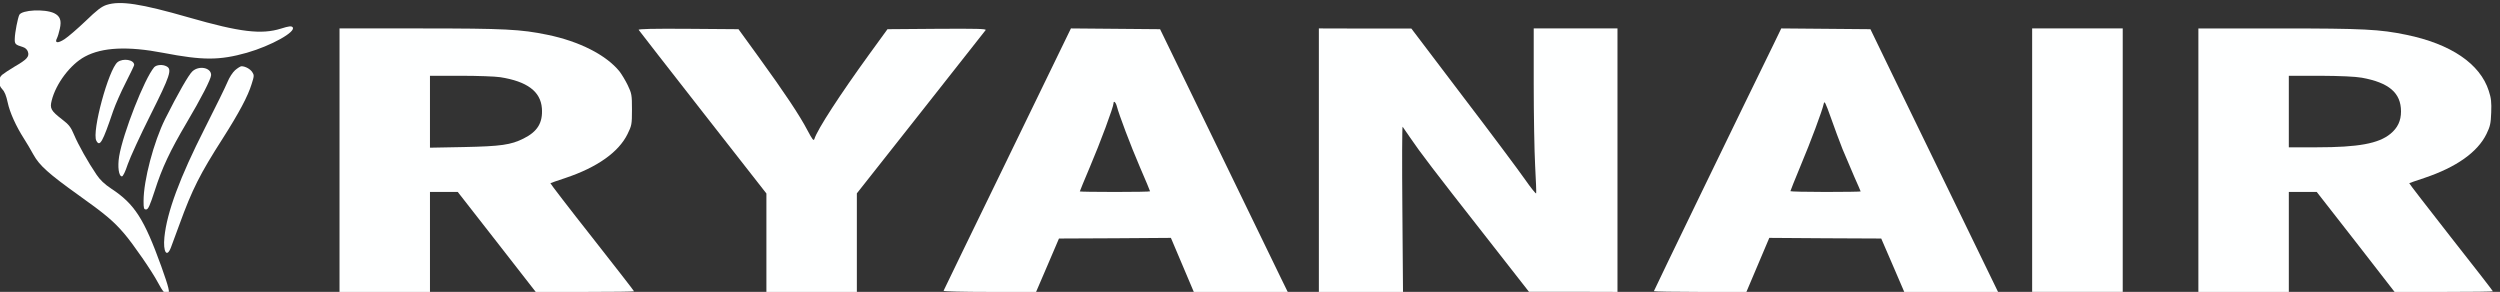
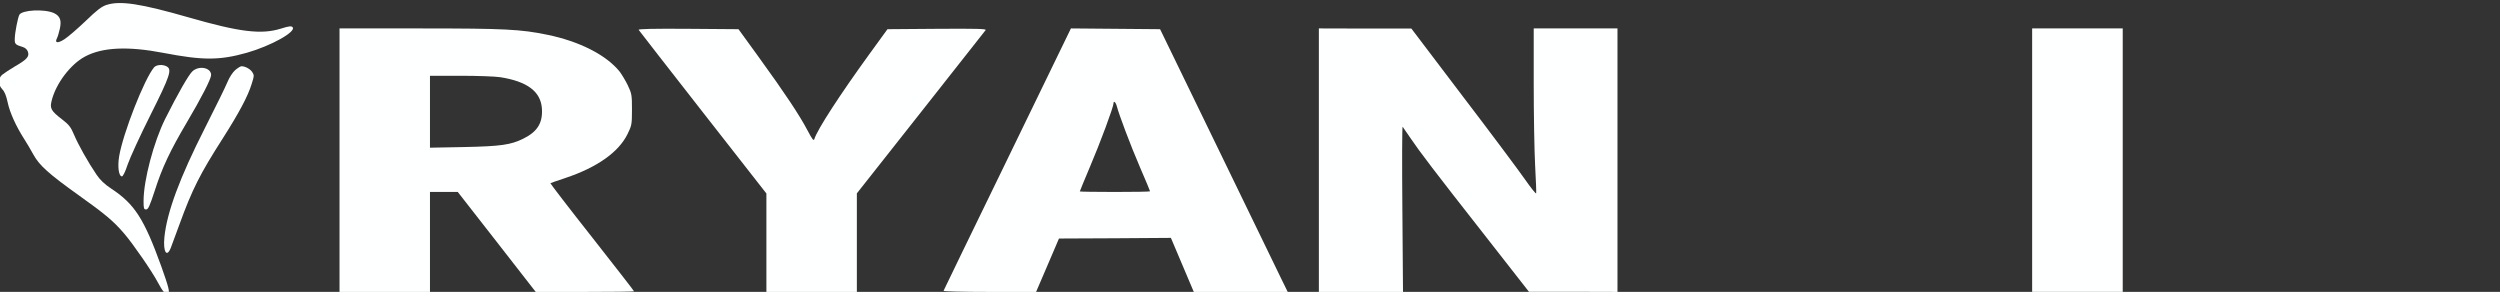
<svg xmlns="http://www.w3.org/2000/svg" height="215.497pt" preserveAspectRatio="xMidYMid meet" version="1.0" viewBox="0 0 1845.971 215.497" width="1845.971pt">
  <rect x="0" y="0" width="1845.971" height="215.497" fill="#333333" stroke="none" />
  <g fill="#feffff" stroke="none" transform="translate(-277.029,907.814) rotate(-360.00) scale(0.095,-0.095)">
    <path d="M3745 9518 c-40 -13 -75 -40 -164 -126 -62 -59 -136 -123 -164 -141&#10;-53 -34 -78 -30 -58 8 6 12 16 45 22 73 15 66 2 99 -45 122 -74 34 -251 25&#10;-270 -14 -12 -25 -34 -137 -35 -183 -2 -43 4 -49 61 -66 20 -6 35 -19 41 -37&#10;13 -38 -7 -60 -104 -116 -40 -24 -84 -53 -97 -64 -32 -29 -31 -77 2 -112 18&#10;-18 31 -51 42 -103 16 -76 64 -183 126 -280 19 -29 52 -85 74 -125 47 -85 119&#10;-149 351 -315 206 -147 270 -200 354 -298 72 -84 218 -296 262 -380 36 -69 62&#10;-99 78 -90 17 11 9 45 -51 214 -133 368 -207 485 -388 604 -53 35 -88 68 -116&#10;110 -66 97 -142 233 -174 309 -25 60 -40 79 -92 119 -88 68 -98 86 -82 148 33&#10;132 146 281 258 341 135 73 335 82 610 29 307 -59 436 -59 649 1 189 54 388&#10;165 355 199 -9 10 -29 8 -89 -11 -153 -48 -319 -28 -716 86 -376 108 -534 132&#10;-640 98z" />
    <path d="M5555 8311 l0 -1024 351 0 352 0 0 389 0 388 108 0 108 0 303 -388&#10;303 -389 382 0 c210 0 382 2 382 5 0 3 -147 192 -327 421 -180 228 -325 417&#10;-323 419 2 2 55 20 118 41 245 82 412 200 481 340 33 67 35 76 35 191 0 114&#10;-2 125 -33 190 -18 37 -47 85 -64 107 -104 128 -312 234 -562 285 -204 42&#10;-327 49 -982 49 l-632 0 0 -1024z m1249 645 c210 -33 314 -111 324 -242 8&#10;-112 -34 -181 -143 -235 -98 -49 -175 -60 -462 -66 l-265 -5 0 280 0 279 239&#10;0 c131 0 269 -5 307 -11z" />
    <path d="M7880 9324 c4 -7 229 -295 500 -642 l493 -630 0 -383 0 -382 351 0&#10;352 0 0 383 0 383 495 627 c272 346 500 634 506 642 8 10 -67 12 -377 10&#10;l-386 -3 -141 -194 c-229 -316 -404 -585 -427 -659 -6 -18 -15 -6 -55 69 -59&#10;113 -176 289 -379 569 l-156 215 -391 3 c-274 2 -389 -1 -385 -8z" />
    <path d="M10747 8320 c-272 -558 -495 -1019 -497 -1024 -2 -5 151 -9 358 -9&#10;l361 0 89 207 89 208 435 2 435 3 89 -210 89 -210 365 0 365 0 -50 102 c-27&#10;57 -250 516 -496 1022 l-446 918 -347 3 -346 3 -493 -1015z m850 409 c16 -63&#10;106 -302 180 -474 43 -99 78 -183 78 -186 0 -3 -123 -5 -273 -5 -151 0 -273 2&#10;-273 4 0 2 34 86 77 187 82 192 185 470 185 498 0 24 18 8 26 -24z" />
    <path d="M13167 8311 l0 -1024 327 0 327 0 -5 646 c-3 355 -2 642 2 638 4 -5&#10;31 -44 60 -87 73 -108 183 -253 581 -760 l341 -436 344 0 344 -1 0 1024 0&#10;1024 -326 0 -325 0 0 -432 c0 -237 5 -523 11 -635 6 -112 10 -209 8 -215 -2&#10;-6 -42 44 -88 110 -46 66 -263 357 -483 645 l-399 526 -359 0 -360 1 0 -1024z" />
-     <path d="M16701 9211 c-236 -481 -930 -1913 -930 -1918 0 -3 162 -6 360 -6&#10;l359 0 89 210 89 210 435 -3 435 -2 90 -208 89 -207 365 0 364 0 -325 669&#10;c-179 369 -403 828 -497 1022 l-170 351 -346 3 -347 3 -60 -124z m537 -816&#10;c24 -58 65 -154 91 -214 27 -60 49 -111 49 -113 0 -2 -123 -4 -273 -4 -151 0&#10;-273 3 -273 6 0 4 35 90 77 192 82 195 171 434 182 487 5 27 13 12 56 -109 27&#10;-77 68 -187 91 -245z" />
    <path d="M18711 8311 l0 -1024 352 0 352 0 0 1024 0 1024 -352 0 -352 0 0&#10;-1024z" />
-     <path d="M20003 8311 l0 -1024 351 0 352 0 0 389 0 388 109 0 108 0 303 -388&#10;302 -389 382 0 c210 0 382 2 382 5 0 3 -147 193 -327 421 -179 229 -325 417&#10;-323 419 2 2 55 20 118 41 247 83 412 199 482 341 29 60 34 82 37 167 3 79 0&#10;112 -19 169 -67 210 -295 365 -643 436 -204 42 -327 49 -982 49 l-632 0 0&#10;-1024z m1270 641 c211 -38 305 -118 305 -262 0 -73 -26 -128 -82 -174 -92 -76&#10;-251 -105 -572 -105 l-218 0 0 278 0 278 244 0 c158 -1 272 -6 323 -15z" />
-     <path d="M3830 9073 c-70 -56 -202 -542 -165 -611 27 -50 48 -13 131 232 17&#10;49 60 147 97 219 36 71 66 133 66 138 0 41 -86 55 -129 22z" />
    <path d="M4114 9033 c-76 -90 -242 -513 -272 -693 -13 -81 -3 -155 22 -155 8&#10;0 26 36 45 94 18 52 97 225 177 384 153 305 169 354 125 377 -31 17 -79 13&#10;-97 -7z" />
    <path d="M4743 9010 c-19 -17 -45 -57 -59 -92 -14 -34 -92 -194 -174 -355&#10;-198 -390 -296 -656 -316 -850 -12 -118 20 -165 52 -77 9 25 38 104 65 176 99&#10;272 159 391 337 669 126 198 195 327 224 422 20 62 20 69 5 92 -16 25 -55 46&#10;-84 46 -8 0 -30 -14 -50 -31z" />
    <path d="M4411 9001 c-29 -27 -112 -172 -211 -369 -89 -179 -168 -477 -168&#10;-638 0 -58 2 -66 20 -66 16 0 28 27 68 149 55 173 118 307 245 522 115 194&#10;192 344 192 374 0 58 -95 76 -146 28z" />
  </g>
</svg>